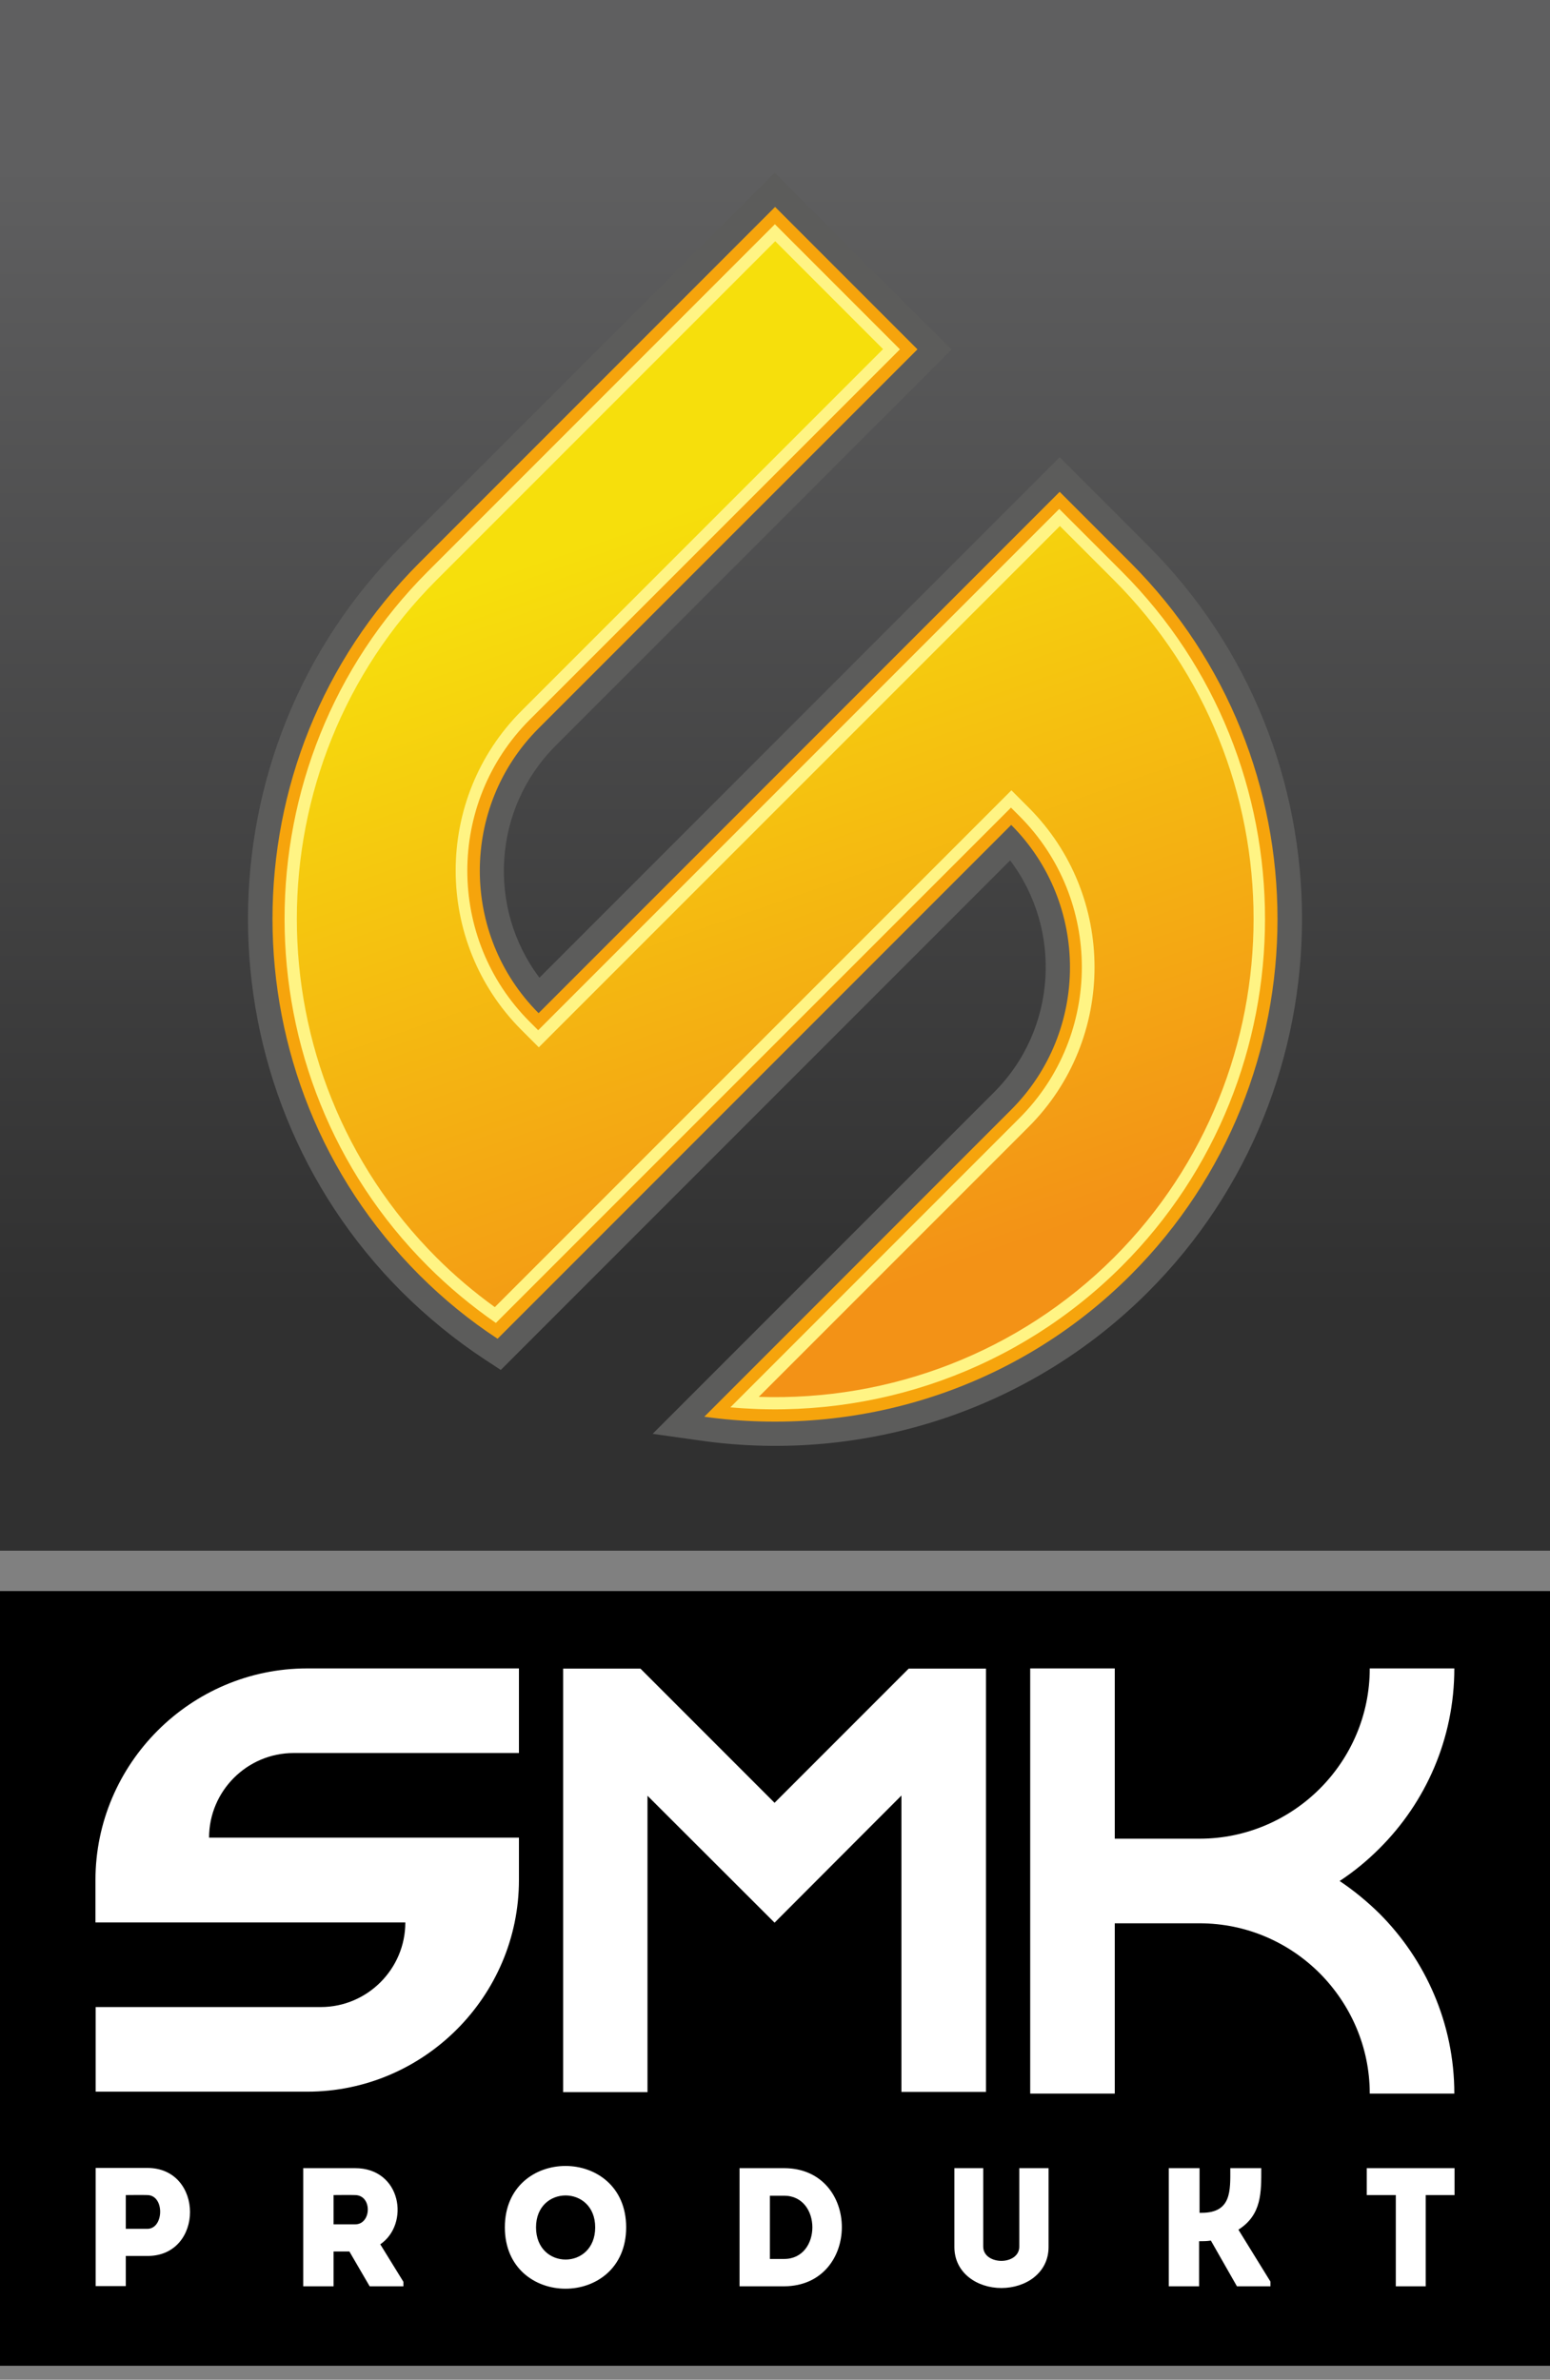
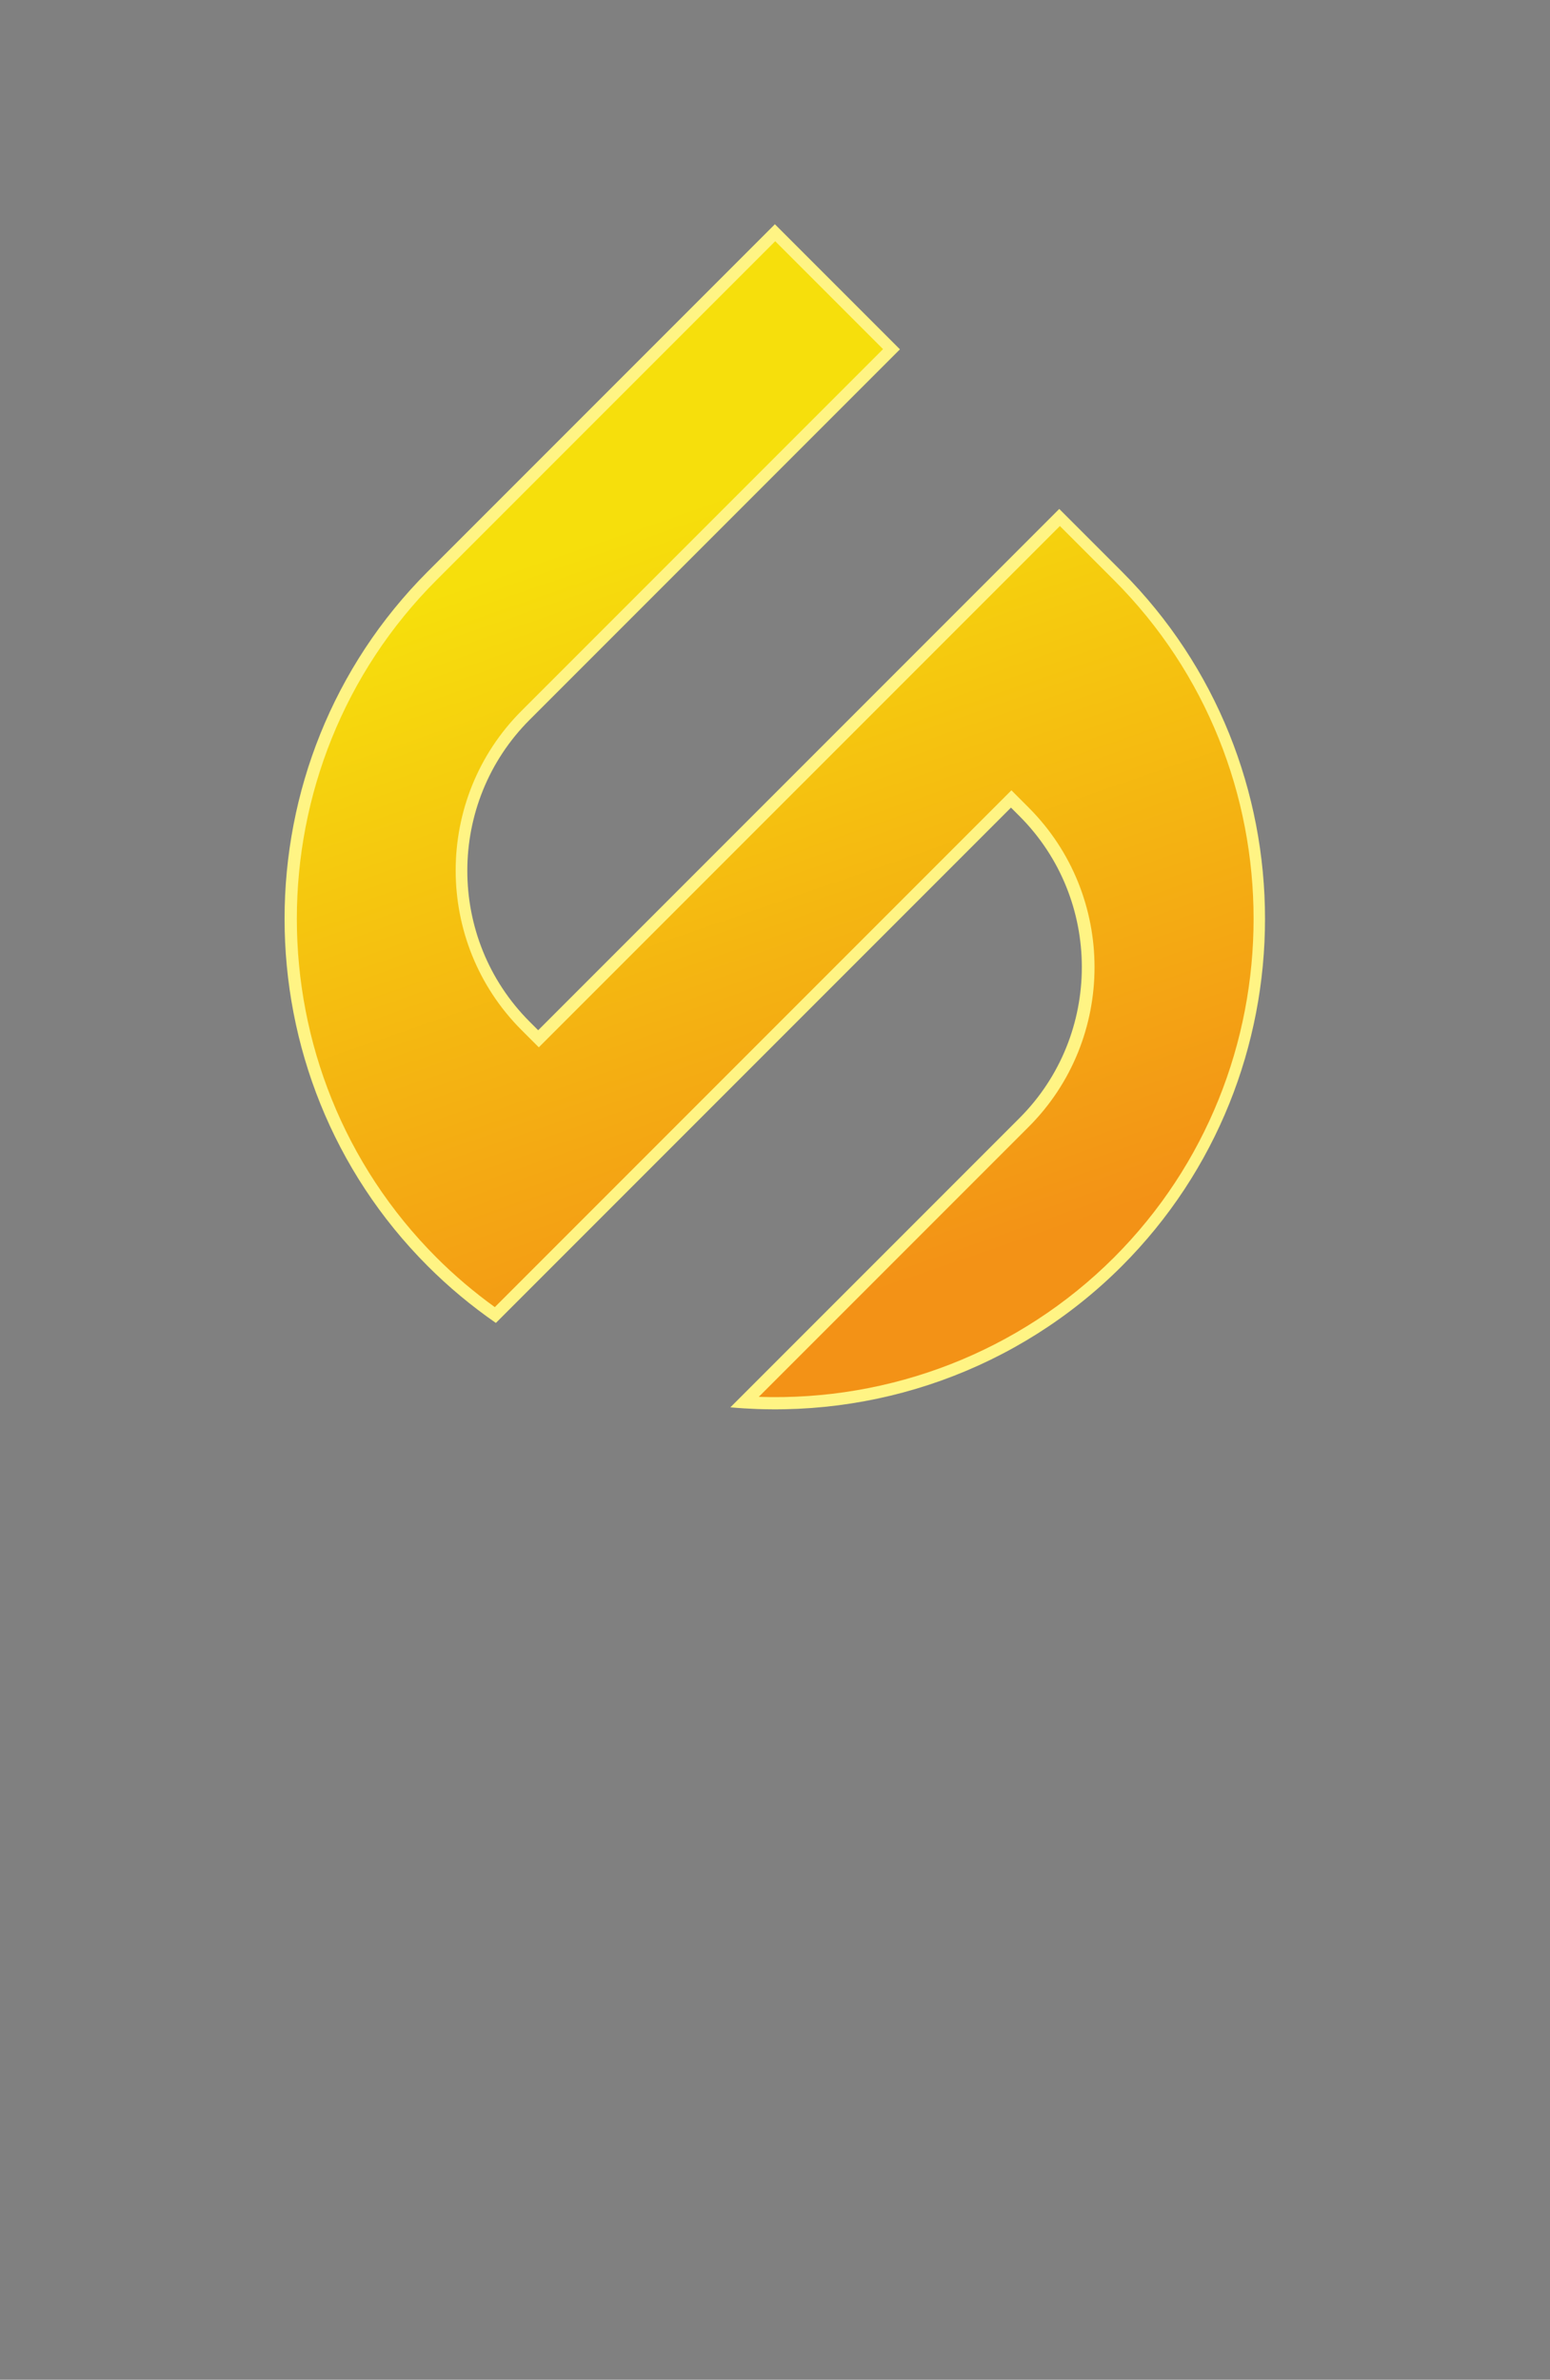
<svg xmlns="http://www.w3.org/2000/svg" width="101" height="155" viewBox="0 0 101 155" fill="none">
  <rect x="0" y="0" width="101" height="155" fill="#808080" stroke="none" />
-   <path fill-rule="evenodd" clip-rule="evenodd" d="M1.823 105.036H99.177V151.486H1.823V105.036Z" fill="white" />
-   <path fill-rule="evenodd" clip-rule="evenodd" d="M0 154.089H101V103.631H0V154.089ZM8.196 148.898V146.936H9.616C13.303 146.936 13.303 141.217 9.616 141.203C8.489 141.203 7.334 141.203 6.234 141.203C6.234 143.777 6.234 146.338 6.234 148.898C6.888 148.898 7.542 148.898 8.196 148.898ZM33.801 108.668H20.011C12.427 108.668 6.22 114.874 6.22 122.459V125.214H26.412C26.412 128.247 23.935 130.724 20.901 130.724H6.234V136.235H20.025C27.609 136.235 33.815 130.029 33.815 122.445V119.689H13.623C13.623 116.656 16.1 114.179 19.134 114.179H33.815V108.668H33.801ZM72.64 108.668V119.759H78.164C81.212 119.759 83.995 118.506 85.999 116.503C88.017 114.485 89.255 111.716 89.255 108.668H94.766C94.766 113.246 92.901 117.393 89.881 120.399C89.088 121.192 88.225 121.902 87.293 122.514C88.225 123.14 89.088 123.85 89.881 124.629C92.887 127.635 94.766 131.796 94.766 136.36H89.255C89.255 133.313 88.003 130.544 85.999 128.526C83.981 126.508 81.212 125.269 78.164 125.269H72.64V136.36H67.129V125.269V122.514V119.759V108.668H72.64ZM36.696 136.249V127.969V111.437V108.682H41.733L50.472 117.421L59.211 108.682H64.249V111.437V127.969V136.249H58.738V116.948L50.472 125.228L42.192 116.962V136.263H36.682L36.696 136.249ZM9.602 145.169H8.196C8.196 144.543 8.196 143.596 8.196 142.97C8.642 142.97 9.143 142.956 9.602 142.97C10.743 142.984 10.687 145.169 9.602 145.169ZM24.77 146.185C26.718 144.863 26.162 141.217 23.142 141.217C22.015 141.217 20.873 141.217 19.76 141.217C19.76 143.791 19.76 146.352 19.76 148.912C20.4 148.912 21.068 148.912 21.736 148.912V146.644H22.766L24.088 148.912H26.287V148.62L24.784 146.185H24.77ZM23.142 144.877H21.736C21.736 144.264 21.736 143.596 21.736 142.97C22.195 142.97 22.683 142.956 23.142 142.97C24.269 142.984 24.213 144.877 23.142 144.877ZM40.801 145.072C40.801 139.742 32.897 139.742 32.897 145.072C32.897 150.401 40.801 150.401 40.801 145.072ZM34.928 145.072C34.928 142.302 38.783 142.302 38.783 145.072C38.783 147.869 34.928 147.869 34.928 145.072ZM51.098 141.217H48.19V148.912H51.098C56.108 148.884 56.108 141.231 51.098 141.217ZM50.166 143.012H51.098C53.547 143.012 53.547 147.131 51.098 147.131H50.166V143.012ZM65.251 147.256C64.68 147.256 64.068 146.95 64.068 146.324V141.217C63.456 141.217 62.801 141.217 62.189 141.217V146.352C62.189 148.049 63.678 149.024 65.251 149.024C66.837 149.024 68.326 148.049 68.326 146.352V141.217C67.714 141.217 67.046 141.217 66.419 141.217V146.324C66.419 146.95 65.821 147.256 65.251 147.256ZM78.136 148.912V145.976C78.387 145.976 78.638 145.976 78.902 145.934L80.6 148.912H82.784V148.606L80.697 145.225C82.228 144.25 82.186 142.789 82.186 141.217C81.504 141.217 80.836 141.217 80.168 141.217C80.168 142.664 80.266 144.125 78.303 144.125H78.164V141.217C77.483 141.217 76.829 141.217 76.16 141.217V148.912C76.815 148.912 77.483 148.912 78.164 148.912H78.136ZM90.953 142.97V148.912C91.607 148.912 92.247 148.912 92.901 148.912V142.97H94.78C94.78 142.372 94.78 141.787 94.78 141.217H89.06C89.06 141.801 89.06 142.386 89.06 142.97H90.953Z" fill="black" />
-   <path fill-rule="evenodd" clip-rule="evenodd" d="M101 0H0V101H101V0Z" fill="url(#paint0_linear)" />
-   <path fill-rule="evenodd" clip-rule="evenodd" d="M35.165 63.665L69.05 29.78L74.811 35.541C88.184 48.914 88.184 70.776 74.811 84.149C67.157 91.802 56.373 95.337 45.685 93.834L42.526 93.389L64.778 71.138C68.883 67.032 69.231 60.548 65.821 56.039L32.632 89.228L31.547 88.518C29.627 87.252 27.831 85.777 26.189 84.149C12.816 70.776 12.816 48.914 26.189 35.541L50.486 11.244L62.008 22.767L36.195 48.58C32.09 52.685 31.742 59.17 35.151 63.679L35.165 63.665Z" fill="#5C5C5B" />
-   <path fill-rule="evenodd" clip-rule="evenodd" d="M50.5 13.485L27.316 36.668C14.57 49.415 14.57 70.275 27.316 83.035C28.903 84.622 30.614 86.013 32.423 87.196L65.891 53.729C70.998 58.836 70.998 67.171 65.891 72.278L45.894 92.275C55.76 93.653 66.141 90.578 73.683 83.035C86.43 70.288 86.43 49.429 73.683 36.668L69.049 32.034L35.095 65.989C29.988 60.881 29.988 52.546 35.095 47.439L59.782 22.753L50.514 13.485H50.5Z" fill="#F6A40C" />
  <path fill-rule="evenodd" clip-rule="evenodd" d="M50.5 14.598L27.873 37.225C15.433 49.666 15.433 70.024 27.873 82.465C29.237 83.829 30.726 85.067 32.312 86.166L65.877 52.602L66.433 53.158C71.847 58.572 71.847 67.408 66.433 72.821L47.592 91.663C57.013 92.512 66.35 89.214 73.099 82.465C85.54 70.024 85.54 49.666 73.099 37.225L69.022 33.148L35.068 67.102L34.511 66.545C29.098 61.132 29.098 52.296 34.511 46.883L58.641 22.753L50.486 14.598H50.5Z" fill="#FFF484" />
  <path fill-rule="evenodd" clip-rule="evenodd" d="M50.5 15.725L28.444 37.781C16.309 49.916 16.309 69.774 28.444 81.908C29.627 83.091 30.893 84.162 32.243 85.136L65.905 51.474L67.032 52.602C72.751 58.321 72.751 67.672 67.032 73.392L49.442 90.981C58.056 91.273 66.433 88.045 72.584 81.908C84.719 69.774 84.719 49.916 72.584 37.781L69.064 34.261L35.109 68.215L33.982 67.088C28.263 61.368 28.263 52.017 33.982 46.298L57.541 22.739L50.514 15.711L50.5 15.725Z" fill="url(#paint1_linear)" />
  <defs>
    <linearGradient id="paint0_linear" x1="5.9" y1="10.729" x2="5.9" y2="85.22" gradientUnits="userSpaceOnUse">
      <stop stop-color="#5F5F60" />
      <stop offset="1" stop-color="#303030" />
    </linearGradient>
    <linearGradient id="paint1_linear" x1="37.405" y1="35.569" x2="54.535" y2="85.206" gradientUnits="userSpaceOnUse">
      <stop stop-color="#F6DF0C" />
      <stop offset="1" stop-color="#F39216" />
    </linearGradient>
  </defs>
</svg>